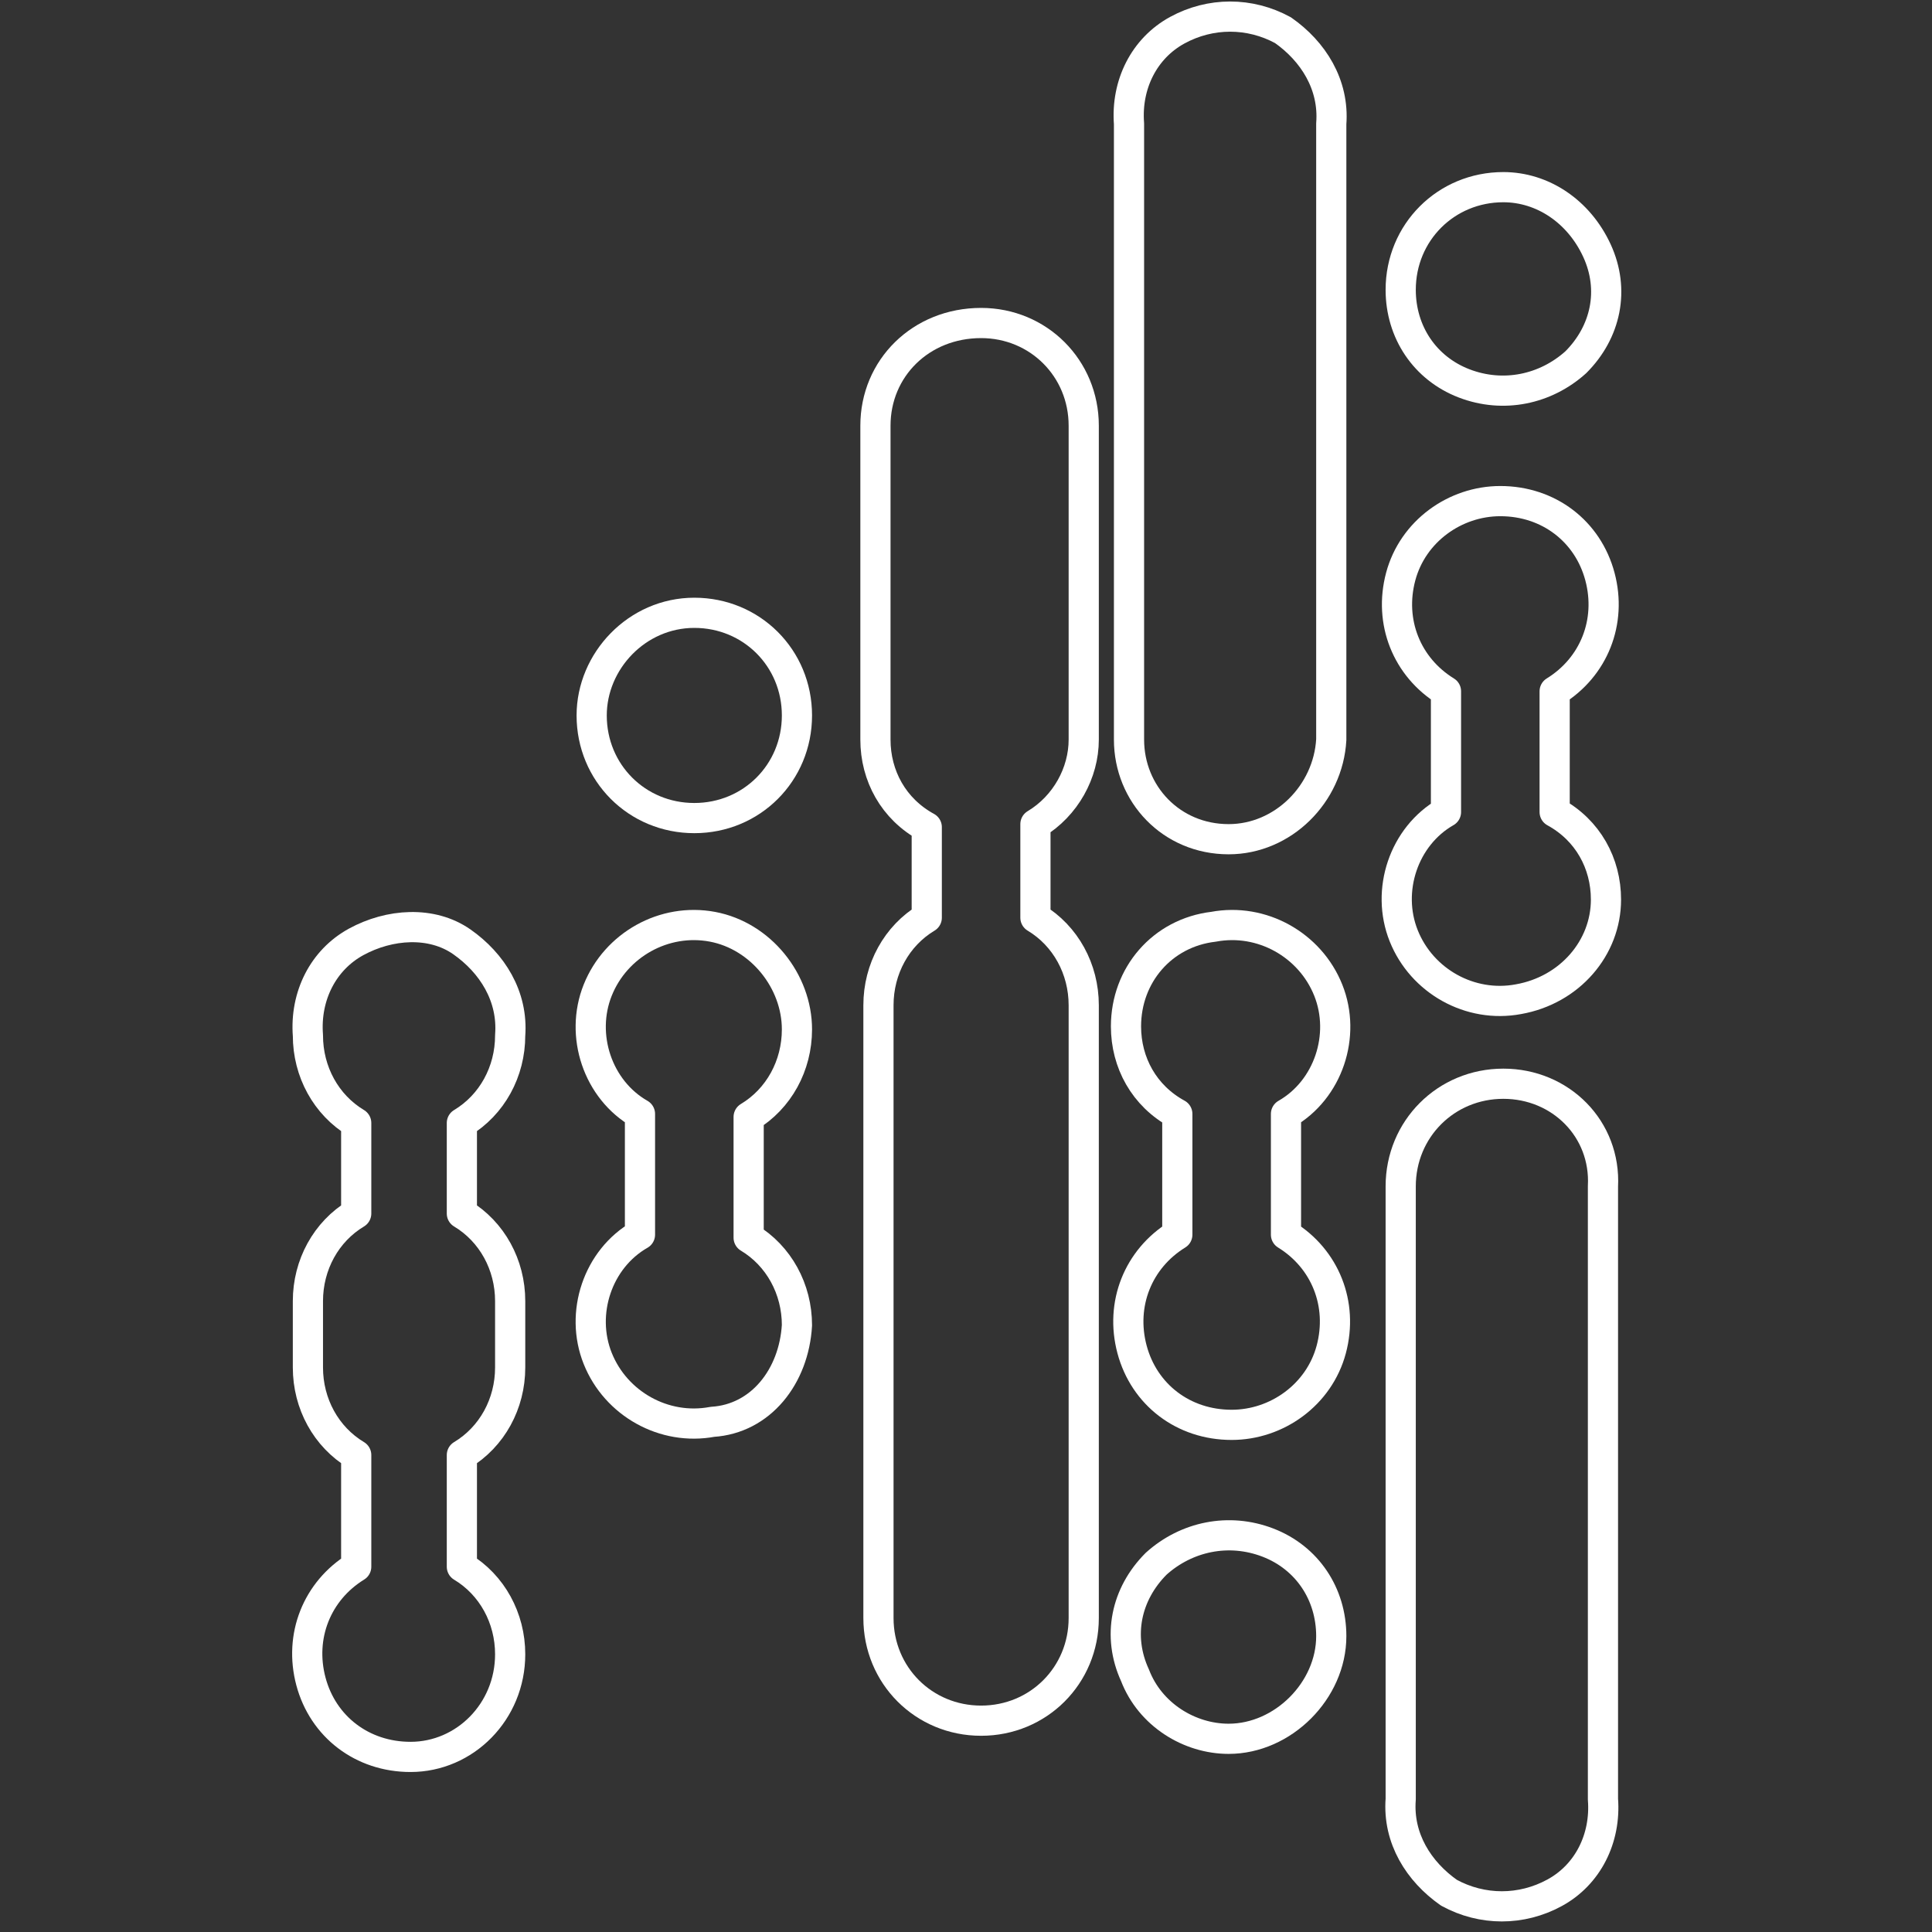
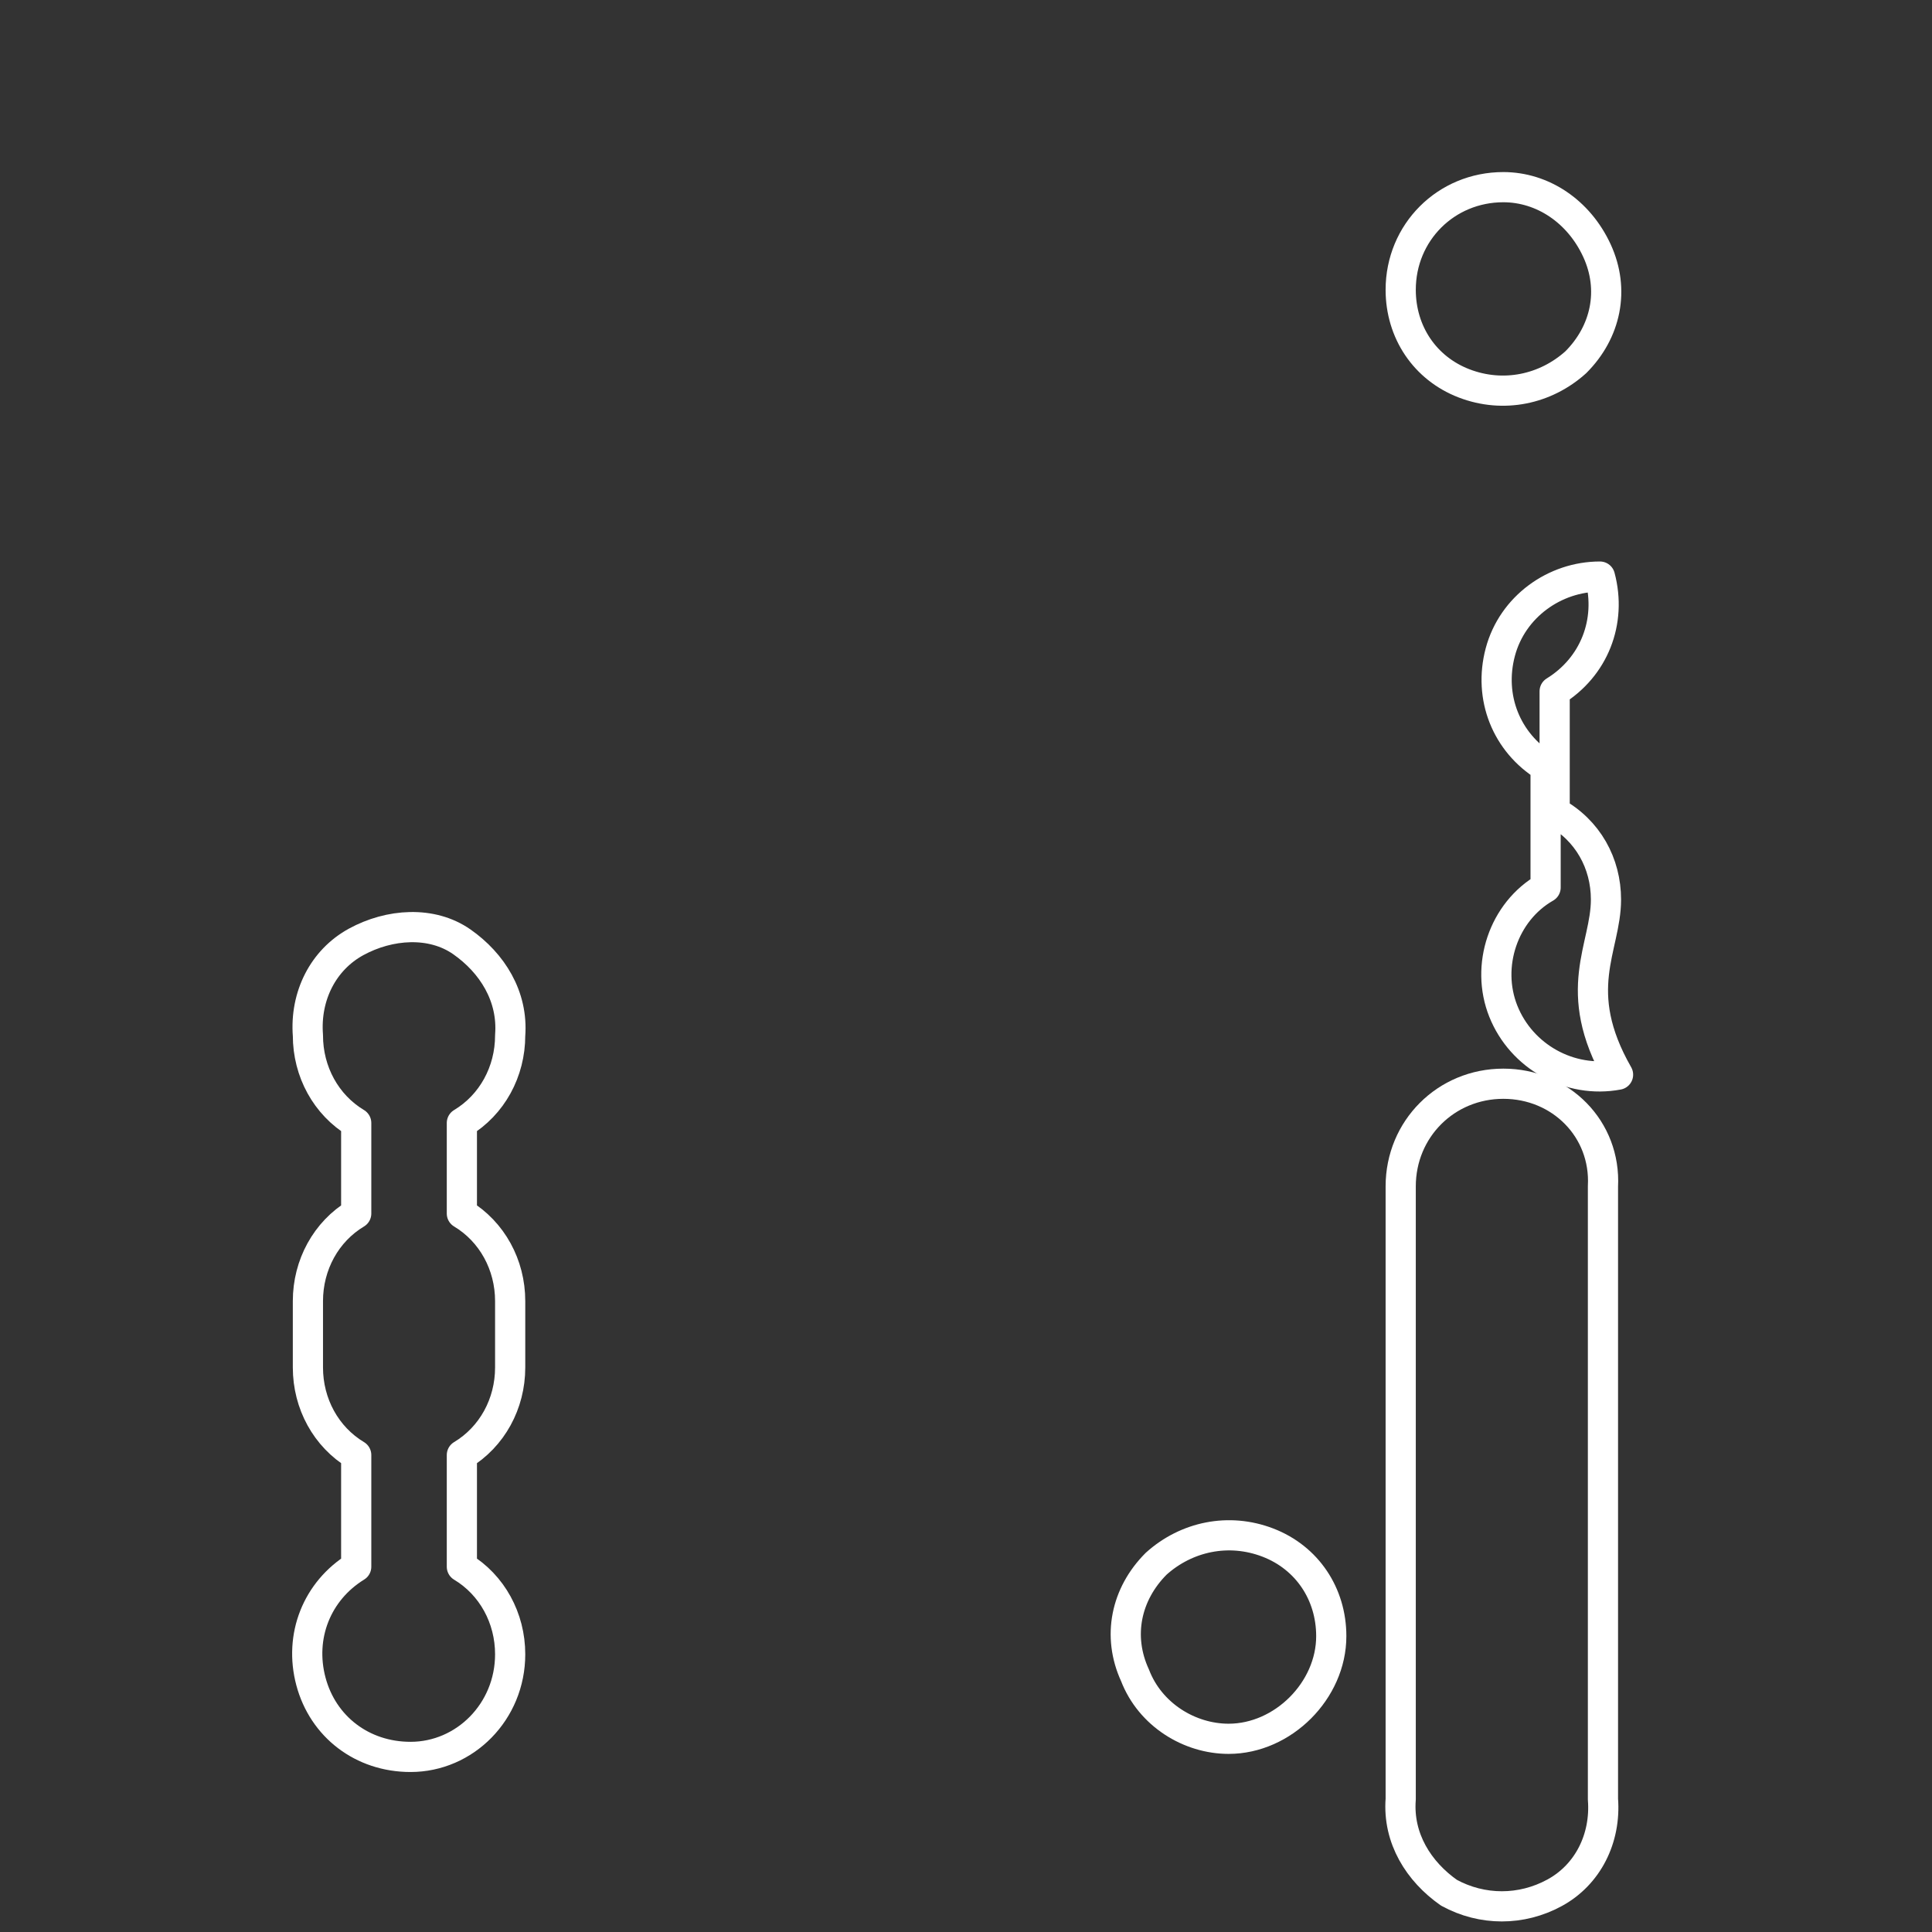
<svg xmlns="http://www.w3.org/2000/svg" version="1.1" id="Layer_1" x="0px" y="0px" viewBox="0 0 64 64" style="enable-background:new 0 0 64 64;" xml:space="preserve">
  <rect x="0" y="0" width="64" height="64" fill="#333333" stroke="none" />
  <style type="text/css">
	.st0{fill:none;stroke:#FFFFFF;stroke-linejoin:round;}
</style>
  <g id="Page-1">
    <g id="Artboard-Copy-14" transform="translate(-1453, -974)">
      <g id="Turas_Icons_1-05" transform="translate(1454, 975)">
        <path id="Path" class="st0" d="M48.8,34.9c-1.9,0-3.4,1.5-3.4,3.4v20.3c-0.1,1.3,0.6,2.4,1.6,3.1c1.1,0.6,2.4,0.6,3.5,0     c1.1-0.6,1.7-1.8,1.6-3.1V38.3C52.2,36.4,50.7,34.9,48.8,34.9z" />
        <path id="Path_1_" class="st0" d="M45.4,8.6c0,1.4,0.8,2.6,2.1,3.1s2.7,0.2,3.7-0.7c1-1,1.3-2.4,0.7-3.7s-1.8-2.1-3.1-2.1     C46.9,5.2,45.4,6.7,45.4,8.6z" />
-         <path id="Path_2_" class="st0" d="M52.2,28.8c0-1.2-0.6-2.3-1.7-2.9v-4c1.3-0.8,1.9-2.3,1.5-3.8c-0.4-1.5-1.7-2.5-3.3-2.5     c-1.5,0-2.9,1-3.3,2.5c-0.4,1.5,0.2,3,1.5,3.8v4c-1.4,0.8-2,2.6-1.4,4.1c0.6,1.5,2.2,2.4,3.8,2.1C51,31.8,52.2,30.4,52.2,28.8z" />
-         <path id="Path_3_" class="st0" d="M18.6,22.7c0,1.9,1.5,3.4,3.4,3.4c1.9,0,3.4-1.5,3.4-3.4c0-1.9-1.5-3.4-3.4-3.4     C20.1,19.3,18.6,20.9,18.6,22.7z" />
-         <path id="Path_4_" class="st0" d="M25.4,42.9c0-1.2-0.6-2.3-1.6-2.9v-4c1-0.6,1.6-1.7,1.6-2.9c0-1.6-1.2-3.1-2.8-3.4     c-1.6-0.3-3.2,0.6-3.8,2.1c-0.6,1.5,0,3.3,1.4,4.1v4c-1.4,0.8-2,2.6-1.4,4.1c0.6,1.5,2.2,2.4,3.8,2.1     C24.2,46,25.3,44.6,25.4,42.9L25.4,42.9z" />
-         <path id="Path_5_" class="st0" d="M39.7,26.8c1.8,0,3.3-1.5,3.4-3.3V3.1c0.1-1.3-0.6-2.4-1.6-3.1c-1.1-0.6-2.4-0.6-3.5,0     s-1.7,1.8-1.6,3.1v20.4C36.4,25.3,37.8,26.8,39.7,26.8z" />
+         <path id="Path_2_" class="st0" d="M52.2,28.8c0-1.2-0.6-2.3-1.7-2.9v-4c1.3-0.8,1.9-2.3,1.5-3.8c-1.5,0-2.9,1-3.3,2.5c-0.4,1.5,0.2,3,1.5,3.8v4c-1.4,0.8-2,2.6-1.4,4.1c0.6,1.5,2.2,2.4,3.8,2.1C51,31.8,52.2,30.4,52.2,28.8z" />
        <path id="Path_6_" class="st0" d="M43.1,53.2c0-1.4-0.8-2.6-2.1-3.1s-2.7-0.2-3.7,0.7c-1,1-1.3,2.4-0.7,3.7     c0.5,1.3,1.8,2.1,3.1,2.1C41.5,56.6,43.1,55,43.1,53.2z" />
-         <path id="Path_7_" class="st0" d="M36.3,33c0,1.2,0.6,2.3,1.7,2.9v4c-1.3,0.8-1.9,2.3-1.5,3.8c0.4,1.5,1.7,2.5,3.3,2.5     c1.5,0,2.9-1,3.3-2.5c0.4-1.5-0.2-3-1.5-3.8v-4c1.4-0.8,2-2.6,1.4-4.1c-0.6-1.5-2.2-2.4-3.8-2.1C37.5,29.9,36.3,31.3,36.3,33     L36.3,33z" />
-         <path id="Path_8_" class="st0" d="M28,13.1v10.4c0,1.2,0.6,2.3,1.7,2.9v3c-1,0.6-1.6,1.7-1.6,2.9v20.3c0,1.9,1.5,3.4,3.4,3.4l0,0     c1.9,0,3.4-1.5,3.4-3.4V32.3c0-1.2-0.6-2.3-1.6-2.9v-3.1c1-0.6,1.6-1.7,1.6-2.8V13.1c0-1.9-1.5-3.4-3.4-3.4l0,0     C29.5,9.7,28,11.2,28,13.1z" />
        <path id="Path_9_" class="st0" d="M15.9,53.8c0-1.2-0.6-2.3-1.6-2.9v-3.7c1-0.6,1.6-1.7,1.6-2.9v-2.2c0-1.2-0.6-2.3-1.6-2.9v-3     c1-0.6,1.6-1.7,1.6-2.9l0,0c0.1-1.3-0.6-2.4-1.6-3.1s-2.4-0.6-3.5,0s-1.7,1.8-1.6,3.1l0,0c0,1.2,0.6,2.3,1.6,2.9v3     c-1,0.6-1.6,1.7-1.6,2.9v2.2c0,1.2,0.6,2.3,1.6,2.9v3.7c-1.3,0.8-1.9,2.3-1.5,3.8c0.4,1.5,1.7,2.5,3.3,2.5     C14.4,57.2,15.9,55.7,15.9,53.8z" />
      </g>
    </g>
  </g>
</svg>